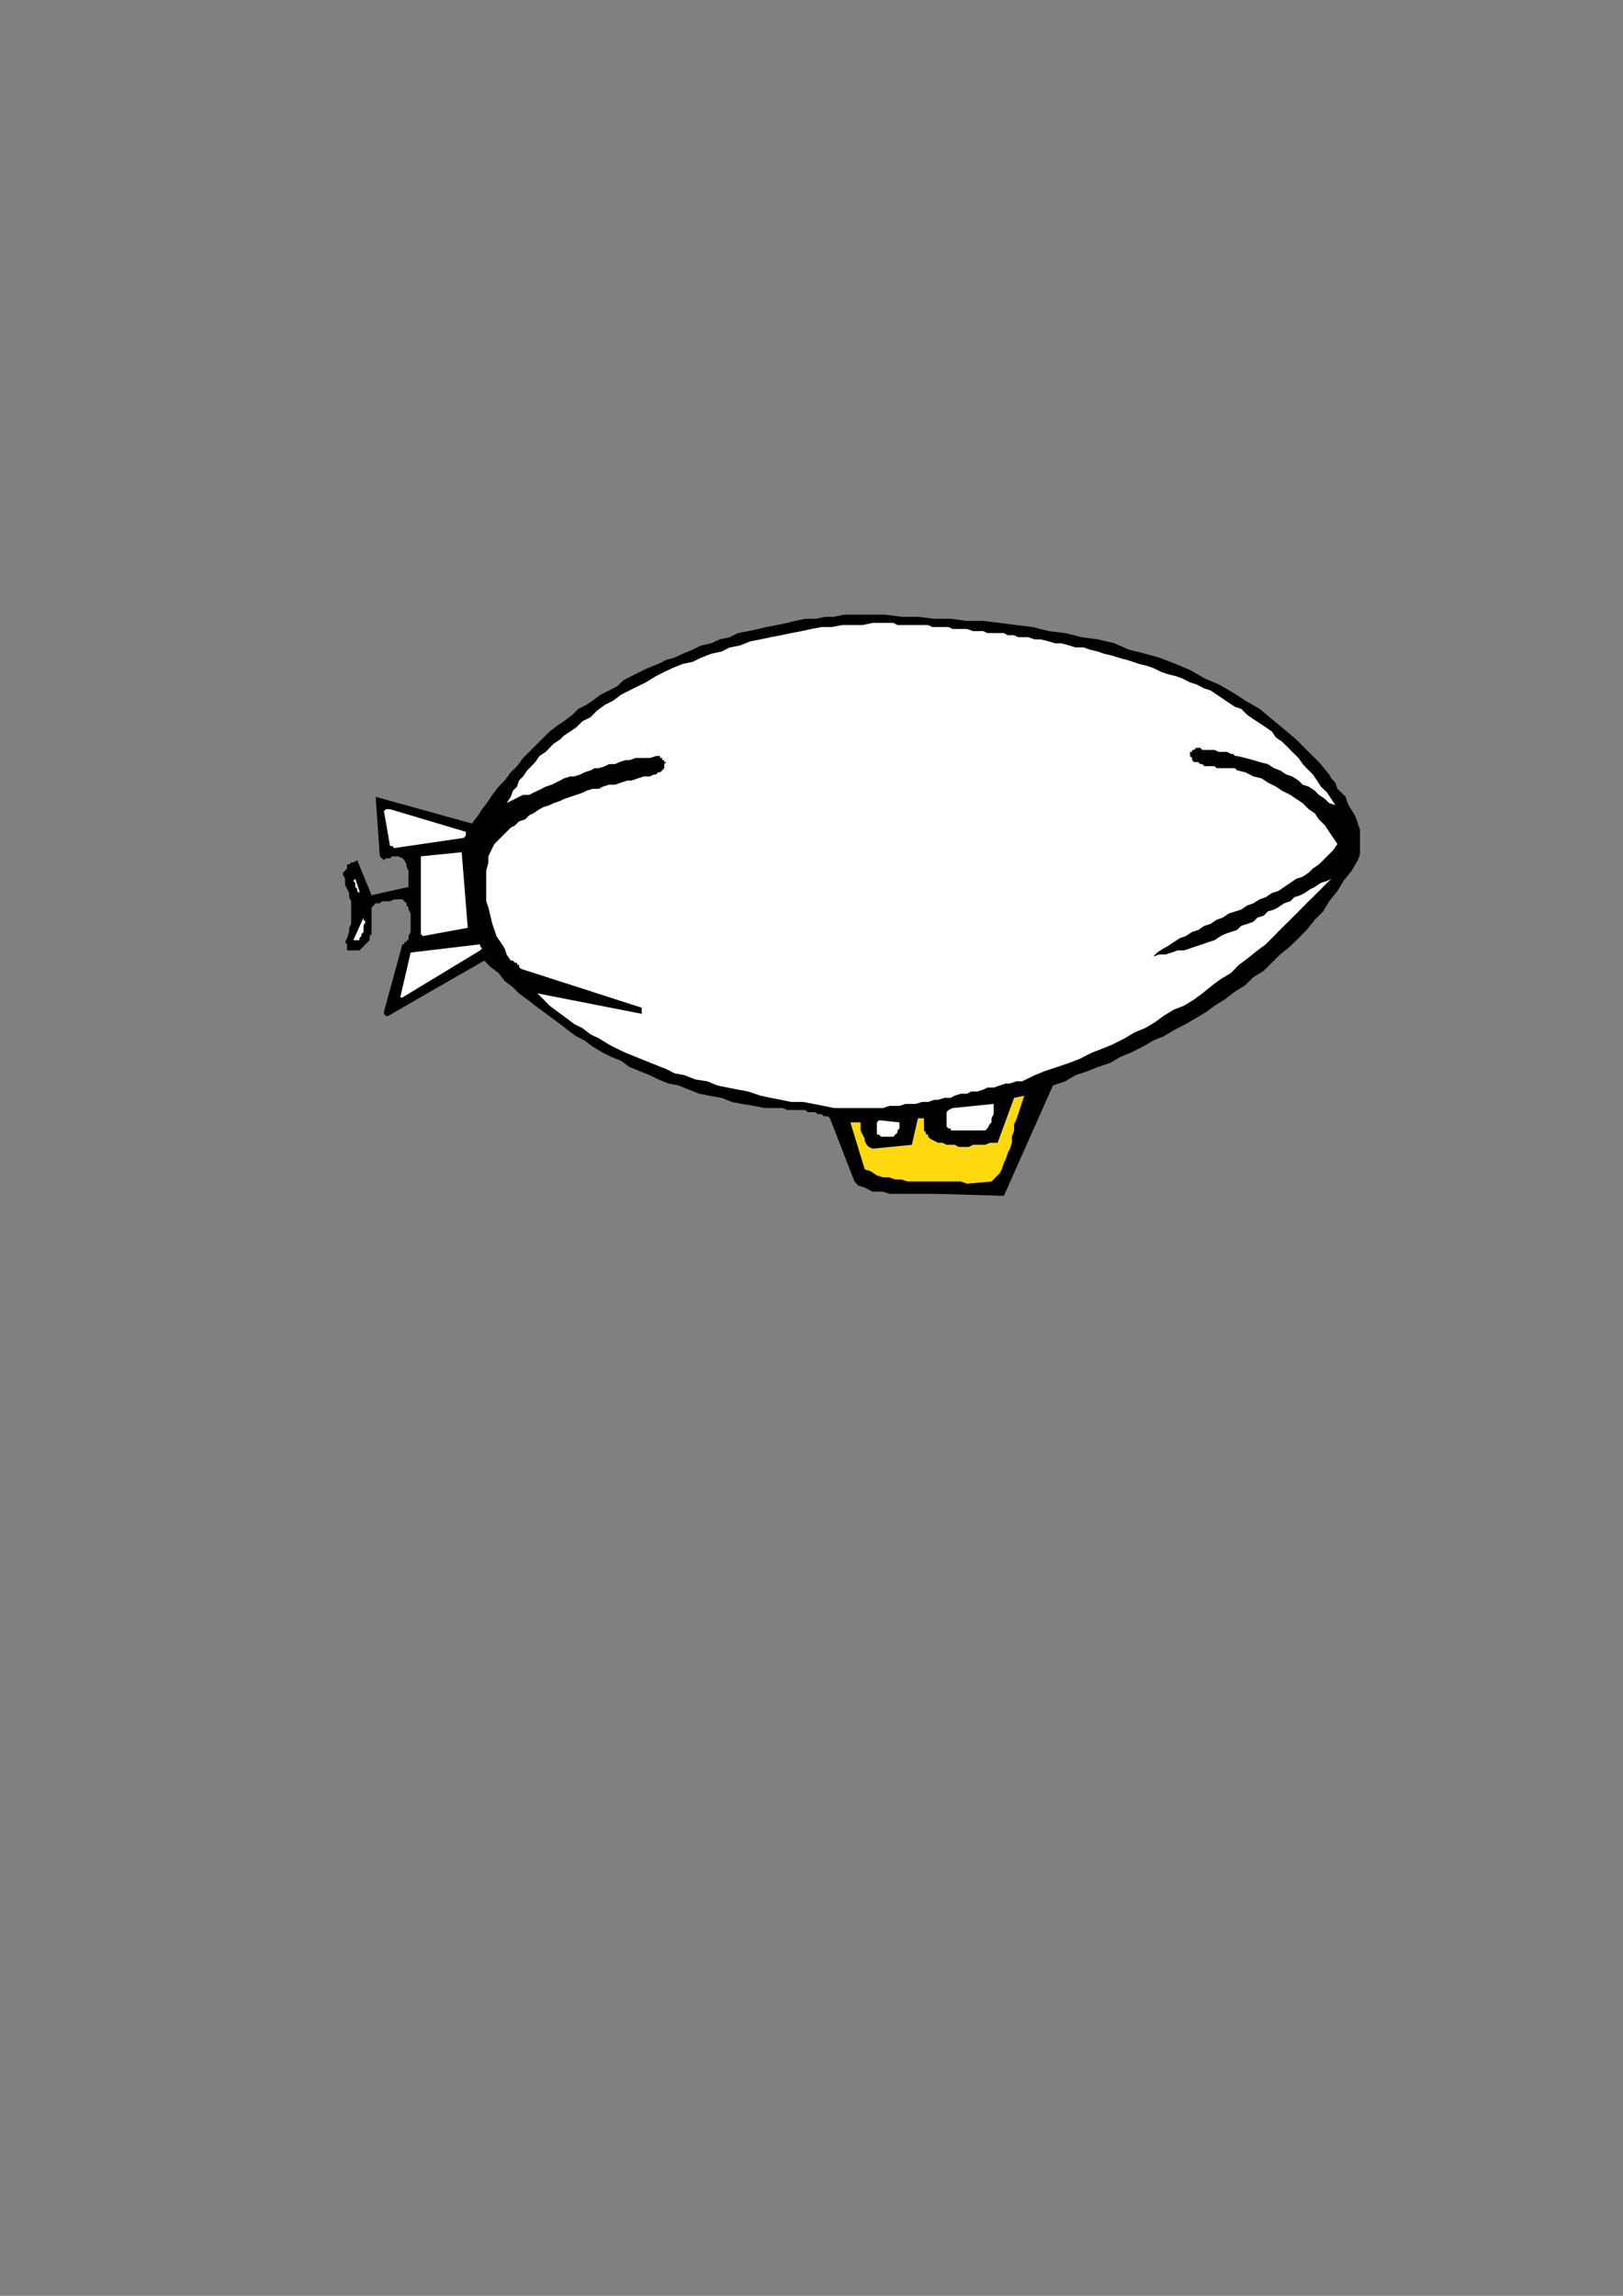
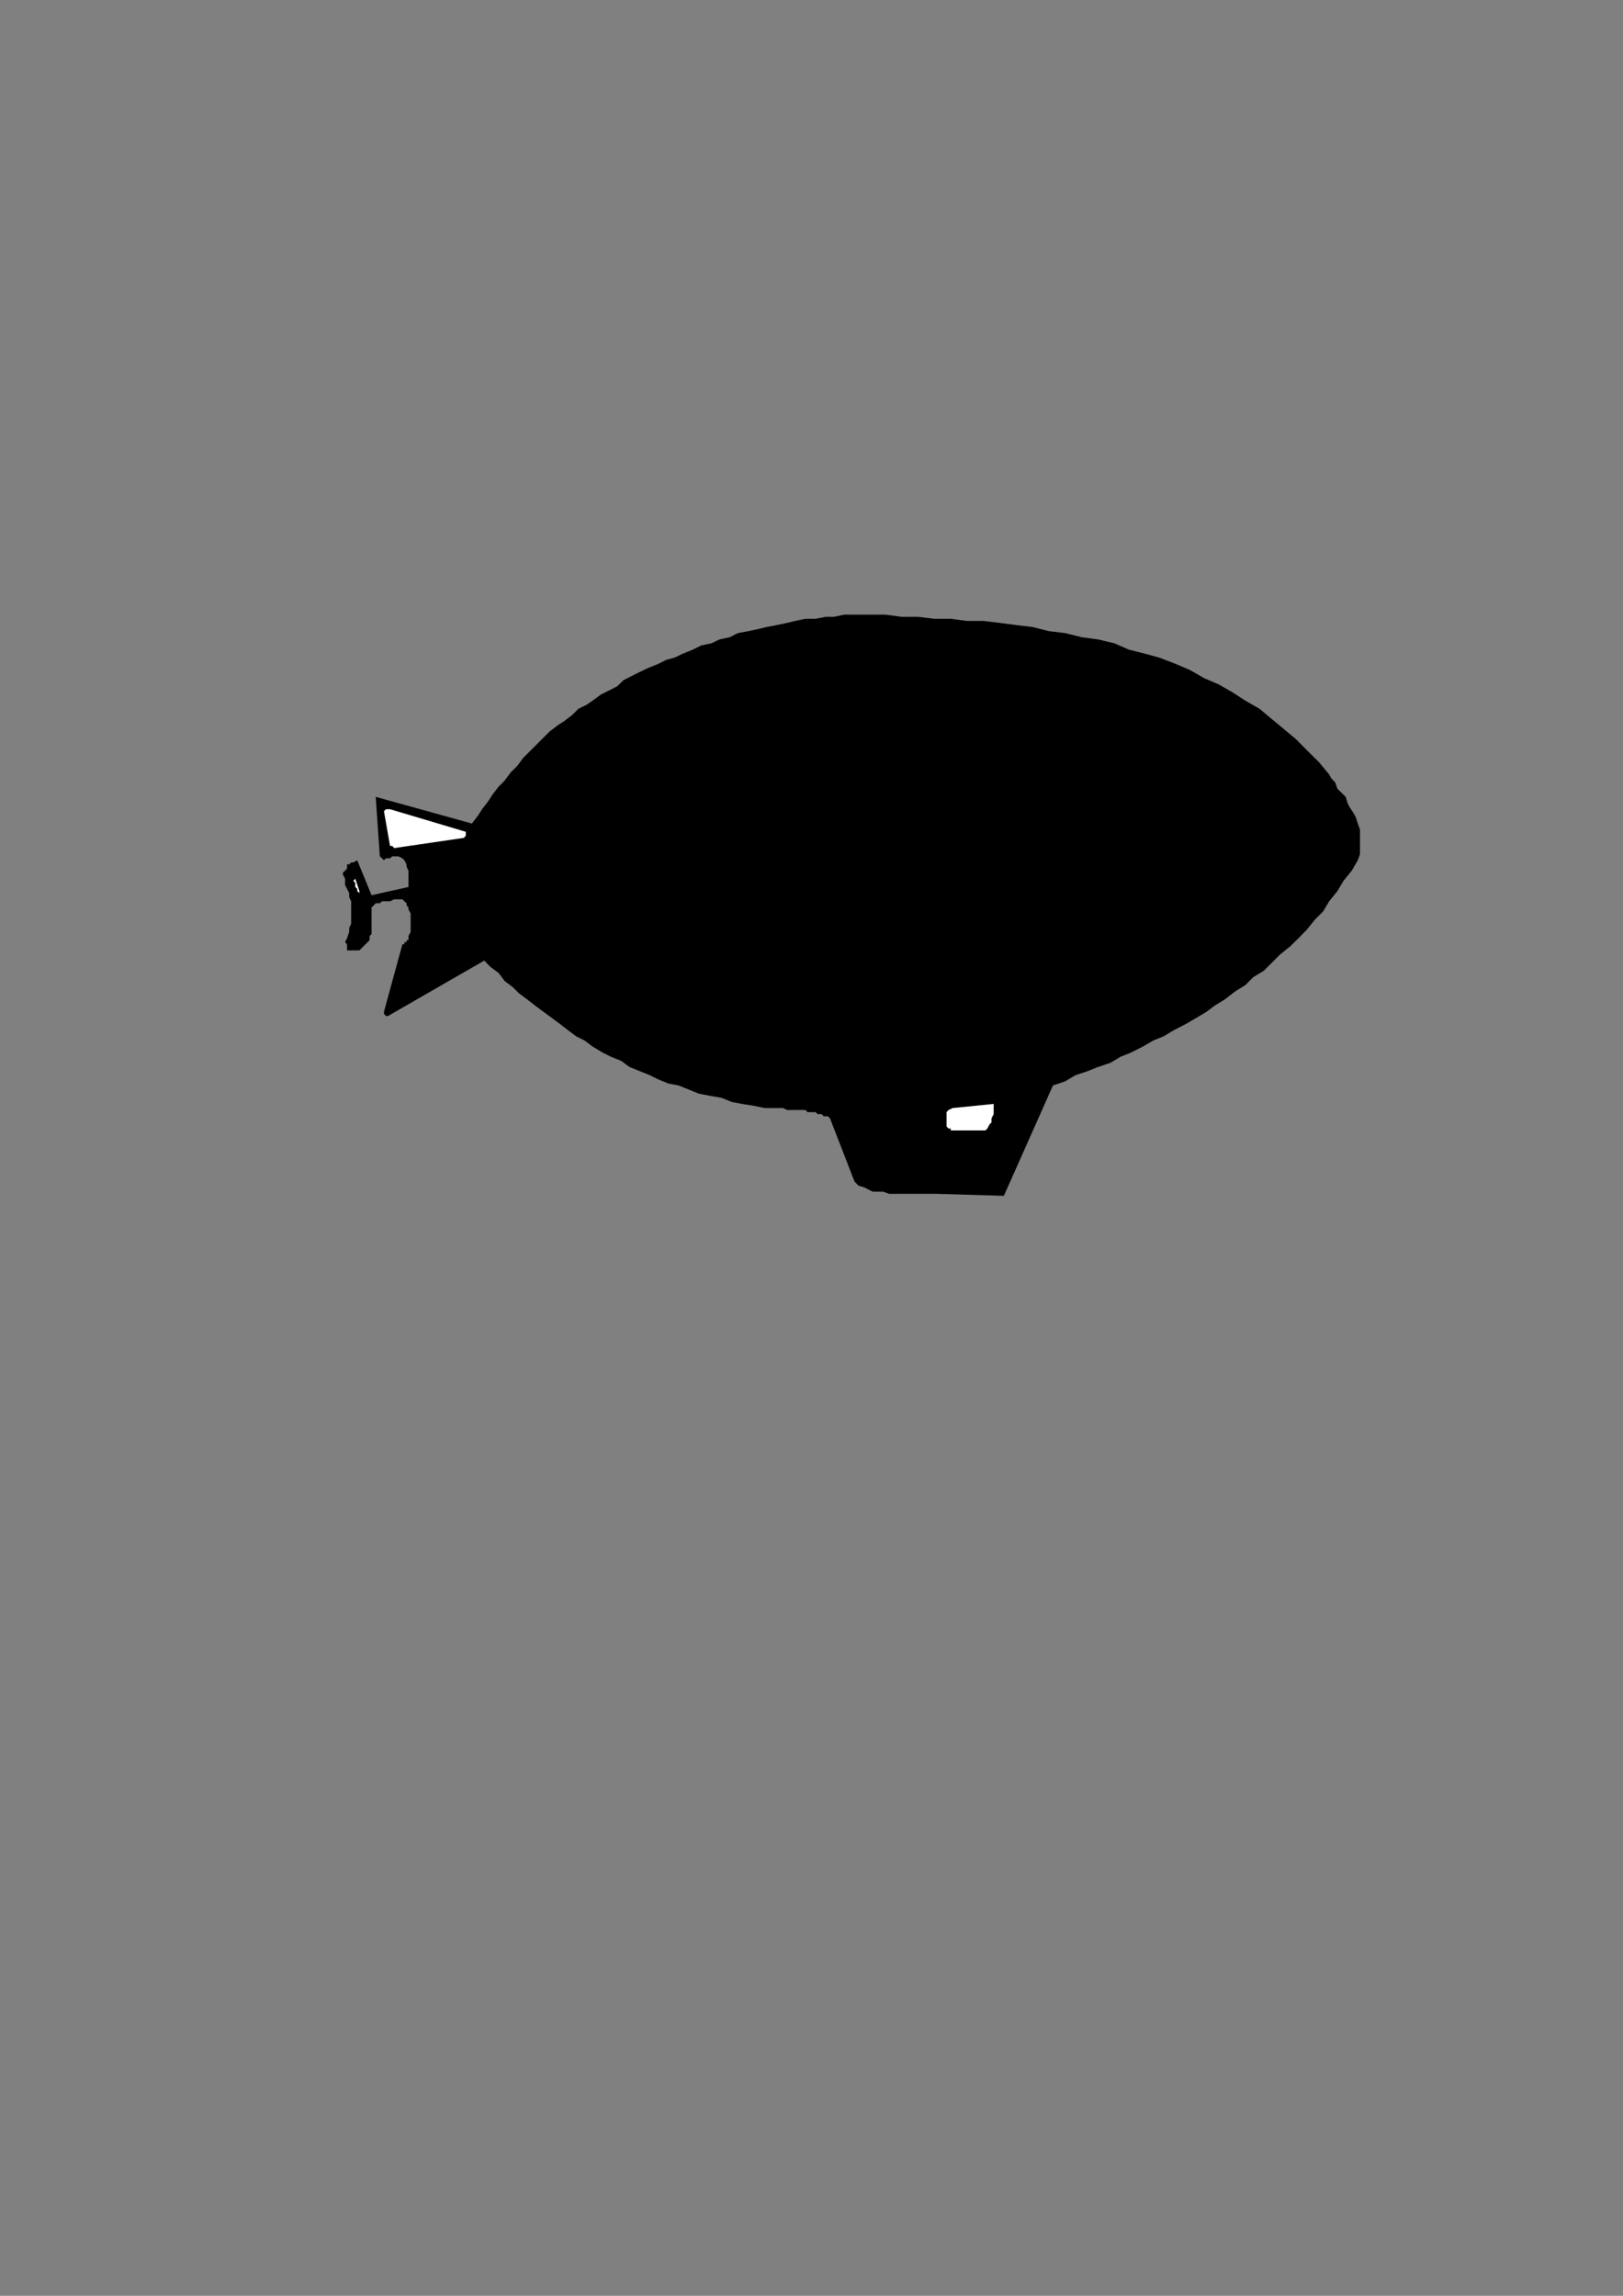
<svg xmlns="http://www.w3.org/2000/svg" height="841.89pt" viewBox="0 0 595.276 841.89" width="595.276pt" version="1.1" id="3ddd8280-f613-11ea-83a1-dcc15c148e23">
  <rect x="0" y="0" width="595.276" height="841.89" fill="#808080" stroke="none" />
  <g>
    <g>
      <path style="fill:#000000;" d="M 343.43,437.793 L 368.198,438.513 386.198,398.049 390.662,396.537 394.406,394.305 398.942,392.793 402.686,391.281 407.222,389.769 410.966,387.537 414.71,386.025 419.174,383.793 422.99,381.561 426.734,380.049 430.478,377.817 434.942,375.513 438.758,373.281 442.502,371.049 445.454,368.817 449.198,366.513 453.014,363.561 456.758,361.257 459.71,358.305 463.526,356.001 466.478,353.049 469.502,350.025 473.246,347.001 476.27,344.049 479.222,341.025 482.246,337.281 485.27,334.257 487.502,330.513 490.526,326.769 492.758,323.025 495.782,319.281 498.014,315.465 498.806,313.233 498.806,311.001 498.806,308.769 498.806,306.465 498.806,304.233 498.014,302.001 497.294,299.769 496.502,298.257 494.99,295.953 494.27,294.513 493.55,292.209 492.038,290.697 490.526,289.257 489.734,286.953 488.294,285.441 487.502,284.001 483.758,279.465 479.222,275.001 475.478,271.185 471.014,267.441 466.478,263.697 462.014,259.953 456.758,256.929 452.222,253.977 446.966,250.953 441.71,248.721 436.454,245.697 431.198,243.465 425.222,241.161 419.966,239.721 413.99,238.209 408.734,235.905 402.686,234.465 396.71,233.673 390.662,232.161 384.686,231.441 378.71,229.929 372.662,229.209 366.686,228.417 360.638,227.697 354.662,227.697 348.686,226.905 342.638,226.905 336.662,226.185 330.614,226.185 324.638,225.393 318.662,225.393 313.406,225.393 309.662,225.393 305.846,226.185 302.894,226.185 299.15,226.905 295.406,226.905 291.662,227.697 288.71,228.417 284.966,229.209 281.15,229.929 278.198,230.649 274.454,231.441 270.638,232.161 267.686,233.673 263.942,234.465 260.918,235.905 257.174,236.697 254.15,238.209 250.406,239.721 247.382,241.161 244.43,241.953 241.406,243.465 237.662,244.977 234.638,246.417 231.614,247.929 228.662,249.441 226.358,251.673 223.406,253.185 220.382,254.697 217.358,256.929 215.126,258.441 212.102,259.953 209.87,262.185 206.846,264.489 204.614,265.929 201.59,268.233 199.358,270.465 196.334,273.489 194.102,275.721 191.87,277.953 189.638,280.977 187.334,283.209 185.102,286.233 182.87,288.465 180.566,291.489 179.126,293.721 176.822,296.745 175.382,298.977 173.078,302.001 137.798,292.209 139.31,314.025 140.102,314.745 140.822,315.465 141.542,314.745 143.054,314.745 143.846,314.025 145.358,314.025 146.078,314.025 147.59,314.745 148.31,315.465 149.102,316.977 149.102,317.769 149.822,319.281 149.822,320.721 149.822,322.233 149.822,323.745 149.822,325.257 136.286,328.281 131.03,315.465 129.59,316.257 128.798,316.257 128.078,316.977 127.286,316.977 127.286,318.489 126.566,319.281 125.774,320.001 125.774,320.721 126.566,322.233 126.566,324.537 127.286,325.977 128.078,327.489 128.078,329.001 128.798,330.513 128.798,332.025 128.798,332.745 128.798,334.257 128.798,335.769 128.798,337.281 128.798,338.793 128.078,340.233 128.078,341.745 127.286,344.049 126.566,345.489 126.566,345.489 127.286,346.281 127.286,347.001 127.286,347.001 127.286,347.793 127.286,347.793 127.286,348.513 128.078,348.513 128.798,348.513 129.59,348.513 131.03,348.513 131.822,348.513 132.542,347.793 133.334,347.001 134.054,346.281 134.846,345.489 135.566,344.769 135.566,343.257 136.286,342.537 136.286,341.745 136.286,341.025 136.286,340.233 136.286,339.513 136.286,338.001 136.286,337.281 136.286,336.489 136.286,335.769 136.286,334.977 136.286,334.257 136.286,333.537 136.286,332.745 137.078,332.025 137.798,331.233 139.31,331.233 140.102,330.513 141.542,330.513 143.054,330.513 144.566,329.793 146.078,329.793 147.59,329.793 148.31,330.513 149.102,331.233 149.102,332.025 149.822,332.745 149.822,333.537 150.614,334.977 150.614,335.769 150.614,336.489 150.614,338.001 150.614,338.793 150.614,340.233 150.614,341.025 150.614,341.745 149.822,343.257 149.822,344.049 149.822,344.769 149.102,344.769 149.102,345.489 149.102,345.489 148.31,345.489 148.31,345.489 148.31,346.281 147.59,346.281 147.59,346.281 140.822,371.049 140.822,371.769 140.822,371.769 141.542,372.561 142.334,372.561 177.614,352.257 179.846,354.561 182.87,356.793 185.102,359.745 188.126,362.049 190.358,364.281 193.382,366.513 196.334,368.817 199.358,371.049 202.382,373.281 205.406,375.513 208.358,377.817 211.382,380.049 214.406,381.561 217.358,383.793 221.102,386.025 224.126,387.537 227.87,389.049 230.894,391.281 234.638,392.793 238.382,394.305 241.406,395.817 245.15,397.329 248.894,398.049 252.638,399.561 256.382,401.073 260.126,401.793 264.662,402.585 268.406,404.097 272.15,404.817 276.686,405.537 280.43,406.329 284.966,406.329 285.686,406.329 287.198,406.329 288.71,407.049 290.15,407.049 291.662,407.049 292.454,407.049 293.966,407.049 295.406,407.049 296.198,407.841 297.638,407.841 299.15,407.841 299.87,408.561 301.382,408.561 302.102,409.353 303.614,409.353 304.406,410.073 313.406,433.257 314.846,434.769 317.15,435.489 318.662,436.281 320.102,437.001 322.406,437.001 323.918,437.001 326.15,437.793 327.662,437.793 329.894,437.793 332.126,437.793 333.638,437.793 335.87,437.793 338.174,437.793 339.614,437.793 341.918,437.793 343.43,437.793 Z" />
-       <path style="fill:#ffd90f;" d="M 354.662,434.049 L 363.662,433.257 365.174,431.745 366.686,430.233 367.406,428.793 368.198,426.489 368.918,424.977 369.638,422.745 370.43,421.233 371.15,419.073 371.15,416.841 371.942,414.537 371.942,412.305 372.662,410.793 373.454,408.561 374.174,406.329 374.894,404.097 375.686,401.793 371.942,402.585 365.894,419.073 364.454,419.073 362.942,419.073 361.43,419.793 359.918,419.793 358.406,419.793 356.894,419.793 355.382,420.585 353.942,420.585 351.638,420.585 350.126,419.793 348.686,419.793 347.174,419.793 345.662,419.073 344.15,419.073 342.638,418.353 341.126,417.561 341.126,417.561 340.406,416.841 340.406,416.049 339.614,416.049 339.614,415.329 339.614,415.329 338.894,414.537 338.894,414.537 338.894,410.073 338.894,410.073 338.894,410.073 338.174,410.073 338.174,410.073 338.174,410.073 337.382,410.073 337.382,410.073 336.662,410.073 334.43,419.793 320.102,421.233 318.662,420.585 317.87,419.793 317.15,418.353 317.15,417.561 316.358,416.049 315.638,414.537 315.638,413.097 315.638,411.585 311.894,411.585 317.15,428.793 319.382,429.513 321.614,431.025 323.918,431.745 326.15,431.745 328.382,432.537 330.614,432.537 332.918,433.257 335.87,433.257 338.174,433.257 340.406,433.257 342.638,433.257 344.87,433.257 347.894,433.257 350.126,433.257 352.43,433.257 354.662,434.049 Z" />
-       <path style="fill:#ffffff;" d="M 323.918,416.841 L 327.662,416.841 328.382,416.049 329.174,415.329 329.174,415.329 329.174,414.537 329.894,413.817 329.894,413.097 329.894,412.305 329.894,411.585 322.406,410.793 321.614,411.585 321.614,412.305 321.614,413.097 321.614,413.097 321.614,413.817 321.614,414.537 321.614,415.329 321.614,416.049 322.406,416.049 322.406,416.049 323.126,416.841 323.918,416.841 Z" />
+       <path style="fill:#ffd90f;" d="M 354.662,434.049 Z" />
      <path style="fill:#ffffff;" d="M 349.406,414.537 L 361.43,414.537 362.15,413.817 362.942,412.305 363.662,411.585 363.662,410.073 364.454,408.561 364.454,407.049 364.454,406.329 364.454,404.817 349.406,406.329 347.894,407.049 347.174,407.841 347.174,408.561 347.174,409.353 347.174,410.793 347.174,411.585 347.174,413.097 347.894,413.817 347.894,413.817 348.686,413.817 348.686,414.537 349.406,414.537 Z" />
-       <path style="fill:#ffffff;" d="M 309.662,406.329 L 311.894,406.329 314.126,406.329 316.358,406.329 317.87,406.329 320.102,406.329 322.406,406.329 323.918,406.329 326.15,405.537 328.382,405.537 329.894,405.537 332.126,404.817 334.43,404.817 335.87,404.817 338.174,404.097 340.406,404.097 342.638,403.305 344.15,403.305 346.382,402.585 348.686,402.585 350.126,401.793 352.43,401.073 354.662,401.073 356.174,400.281 358.406,400.281 360.638,399.561 362.15,398.841 364.454,398.841 366.686,398.049 368.918,397.329 370.43,397.329 372.662,396.537 374.894,396.537 379.43,394.305 383.174,392.793 387.71,391.281 392.174,389.769 395.918,388.329 400.454,386.025 404.198,384.585 407.942,383.073 412.478,380.769 416.222,378.537 419.966,377.025 423.71,374.793 426.734,372.561 430.478,370.257 434.222,368.817 437.966,366.513 440.99,364.281 444.734,361.257 447.758,359.025 451.502,356.793 454.454,353.769 457.478,351.537 461.222,348.513 464.246,346.281 467.27,343.257 470.222,340.233 473.246,337.281 476.27,334.257 479.222,331.233 482.246,328.281 485.27,325.257 488.294,322.233 486.782,323.025 484.478,323.745 482.246,325.257 480.734,325.977 478.502,327.489 476.99,328.281 474.758,329.001 473.246,330.513 471.014,331.233 468.782,332.745 467.27,333.537 464.966,334.257 463.526,335.769 461.222,336.489 459.71,338.001 457.478,338.793 455.246,339.513 453.734,341.025 451.502,341.745 449.198,342.537 447.758,343.257 445.454,344.769 443.222,345.489 440.99,346.281 438.758,347.001 436.454,347.793 434.222,348.513 431.99,348.513 429.686,349.305 427.454,350.025 425.222,350.025 422.99,350.745 424.43,349.305 426.734,347.793 428.246,347.001 430.478,345.489 432.71,344.049 434.942,343.257 437.246,341.745 439.478,341.025 441.71,339.513 444.014,338.793 446.246,337.281 448.478,336.489 450.71,334.977 453.014,334.257 455.246,333.537 457.478,332.025 459.71,331.233 462.014,329.793 464.246,329.001 466.478,327.489 468.782,326.769 471.014,325.257 473.246,323.745 475.478,322.233 477.782,321.513 480.014,320.001 481.526,318.489 483.758,316.977 485.27,315.465 487.502,313.233 489.014,311.721 490.526,309.489 489.014,307.257 487.502,305.025 485.99,302.721 483.758,300.489 482.246,298.257 480.014,296.745 477.782,294.513 475.478,293.001 473.246,291.489 470.222,289.977 467.99,288.465 464.966,286.953 462.734,285.441 459.71,284.721 456.758,283.209 453.734,282.489 453.014,281.697 451.502,281.697 450.71,281.697 449.198,281.697 448.478,281.697 447.758,281.697 446.246,281.697 445.454,280.977 444.014,280.977 443.222,280.977 441.71,280.977 440.99,280.185 440.198,280.185 439.478,279.465 437.966,279.465 437.246,278.745 437.246,278.745 437.246,277.953 437.246,277.953 437.246,277.953 436.454,277.233 436.454,277.233 436.454,276.441 436.454,276.441 436.454,275.721 437.246,275.721 437.246,275.001 437.246,275.001 437.966,275.001 437.966,275.001 438.758,274.209 439.478,274.209 440.198,274.209 440.99,275.001 442.502,275.001 443.222,275.001 444.014,275.001 444.734,275.001 445.454,275.001 446.966,275.721 447.758,275.721 448.478,275.721 449.198,275.721 449.99,275.721 451.502,276.441 452.222,276.441 453.014,277.233 453.734,277.233 456.758,277.953 459.71,278.745 462.014,279.465 464.966,280.185 467.27,281.697 469.502,282.489 471.734,284.001 473.966,284.721 476.27,286.233 477.782,287.745 480.014,288.465 482.246,289.977 483.758,291.489 485.99,293.001 487.502,294.513 489.734,295.233 488.294,293.001 486.782,290.697 484.478,288.465 483.038,286.233 481.526,284.001 479.222,281.697 477.782,280.185 476.27,277.953 473.966,275.721 472.526,274.209 470.222,271.977 467.99,270.465 466.478,268.233 464.246,266.721 462.014,265.209 459.71,263.697 457.478,262.185 455.246,259.953 453.014,259.233 450.71,257.721 448.478,256.209 446.246,254.697 444.014,253.185 441.71,252.465 438.758,250.953 436.454,250.233 433.502,248.721 431.198,247.929 428.246,247.209 425.942,246.417 422.99,244.977 420.686,244.185 417.734,243.465 415.43,242.673 413.198,241.953 410.174,241.161 407.942,240.441 404.918,239.721 402.686,238.929 399.662,238.209 397.43,237.417 394.406,237.417 392.174,236.697 389.222,235.905 386.918,235.905 384.686,235.185 381.662,234.465 379.43,234.465 377.198,233.673 375.686,233.673 373.454,233.673 371.942,232.953 369.638,232.953 368.198,232.161 365.894,232.161 364.454,232.161 362.15,232.161 360.638,231.441 358.406,231.441 356.894,231.441 354.662,230.649 353.15,230.649 351.638,230.649 349.406,230.649 347.894,229.929 345.662,229.929 344.15,229.929 341.918,229.929 340.406,229.209 338.174,229.209 336.662,229.209 334.43,229.209 332.918,229.209 331.406,229.209 329.174,229.209 327.662,228.417 325.358,228.417 323.918,228.417 321.614,228.417 320.102,228.417 316.358,229.209 312.614,229.209 308.87,229.209 305.126,229.929 301.382,229.929 297.638,230.649 293.966,231.441 290.15,232.161 286.406,232.953 282.662,233.673 278.918,234.465 275.174,235.185 271.43,236.697 267.686,237.417 264.662,238.929 260.918,239.721 257.174,241.161 254.15,242.673 250.406,243.465 246.662,244.977 243.638,246.417 240.614,247.929 236.87,250.233 233.918,251.673 230.894,253.185 227.87,254.697 224.918,256.929 221.894,258.441 218.87,260.673 216.638,262.977 213.614,264.489 211.382,266.721 209.15,268.233 206.846,269.745 205.406,271.185 203.102,272.697 201.59,274.209 200.15,275.721 197.846,277.233 196.334,279.465 194.894,280.977 193.382,282.489 191.87,284.721 190.358,286.233 189.638,288.465 188.126,289.977 187.334,292.209 185.822,294.513 187.334,293.721 188.846,293.001 190.358,292.209 191.87,291.489 194.102,291.489 195.614,290.697 197.126,289.977 198.638,289.257 200.15,288.465 202.382,287.745 203.894,286.953 205.406,286.233 206.846,285.441 209.15,284.721 210.59,284.721 212.894,284.001 214.406,283.209 216.638,282.489 218.15,281.697 219.662,281.697 221.894,280.977 223.406,280.185 225.638,280.185 227.15,279.465 229.382,278.745 230.894,278.745 233.126,277.953 234.638,277.953 236.87,277.953 238.382,277.953 240.614,277.233 242.126,277.233 242.126,277.953 242.918,277.953 242.918,277.953 242.918,278.745 243.638,278.745 243.638,279.465 243.638,279.465 244.43,279.465 243.638,280.185 243.638,280.977 243.638,281.697 242.918,282.489 242.126,283.209 241.406,283.209 240.614,284.001 239.894,284.001 238.382,284.721 236.15,284.721 233.918,285.441 231.614,286.233 230.174,286.233 227.87,286.953 225.638,287.745 223.406,287.745 221.102,288.465 219.662,289.257 217.358,289.257 215.126,289.977 213.614,290.697 211.382,291.489 209.15,292.209 206.846,293.001 205.406,293.721 203.102,294.513 201.59,295.233 199.358,295.953 197.846,296.745 195.614,298.257 194.102,298.977 192.59,300.489 190.358,301.209 188.846,302.721 187.334,303.513 185.822,305.025 184.382,306.465 182.87,307.977 181.358,309.489 180.566,311.001 179.126,314.025 179.126,316.257 178.334,319.281 178.334,322.233 178.334,324.537 178.334,327.489 178.334,330.513 179.126,332.745 179.846,335.769 180.566,338.793 181.358,341.025 182.078,343.257 183.59,345.489 185.102,347.793 185.822,350.025 187.334,352.257 188.126,352.257 188.846,353.049 189.638,353.049 189.638,353.769 190.358,353.769 190.358,354.561 191.078,355.281 191.078,355.281 235.358,369.537 235.358,370.257 235.358,370.257 235.358,370.257 235.358,371.049 235.358,371.049 235.358,371.769 235.358,371.769 235.358,371.769 197.126,364.281 199.358,366.513 201.59,368.817 204.614,371.049 207.638,373.281 210.59,375.513 213.614,377.025 216.638,379.329 219.662,380.769 223.406,383.073 226.358,384.585 229.382,386.025 233.126,387.537 236.87,389.049 240.614,390.561 244.43,392.073 247.382,393.585 251.126,394.305 254.942,395.817 259.406,396.537 263.15,398.049 266.894,398.841 270.638,399.561 274.454,400.281 278.918,401.793 282.662,402.585 286.406,403.305 290.15,404.097 294.686,404.097 298.358,404.817 302.102,405.537 305.846,406.329 309.662,406.329 Z" />
-       <path style="fill:#ffffff;" d="M 147.59,365.793 L 176.102,348.513 176.102,348.513 176.822,347.793 176.102,347.001 176.102,346.281 150.614,349.305 146.798,365.793 146.798,365.793 146.798,365.793 147.59,365.793 147.59,365.793 Z" />
-       <path style="fill:#ffffff;" d="M 131.03,344.769 L 131.03,344.769 131.03,344.769 131.822,344.769 131.822,344.049 132.542,343.257 132.542,342.537 133.334,341.745 133.334,340.233 133.334,339.513 134.054,338.001 133.334,337.281 133.334,336.489 129.59,344.769 129.59,344.769 130.31,344.769 130.31,344.769 131.03,344.769 Z" />
-       <path style="fill:#ffffff;" d="M 155.078,343.257 L 171.566,340.233 169.334,312.513 154.358,314.025 154.358,342.537 154.358,342.537 154.358,342.537 155.078,343.257 155.078,343.257 Z" />
      <path style="fill:#ffffff;" d="M 131.822,326.769 L 130.31,322.233 130.31,322.233 129.59,323.025 130.31,323.745 130.31,324.537 130.31,325.257 131.03,325.977 131.03,326.769 131.822,327.489 131.822,327.489 131.822,326.769 131.822,326.769 131.822,326.769 Z" />
      <path style="fill:#ffffff;" d="M 144.566,311.001 L 170.126,307.257 170.126,307.257 170.126,307.257 170.846,306.465 170.846,306.465 170.846,305.745 170.846,305.745 170.846,305.025 170.846,305.025 143.054,296.745 142.334,296.745 141.542,296.745 141.542,296.745 140.822,297.465 143.054,310.209 143.054,310.209 143.054,310.209 143.846,310.209 144.566,311.001 Z" />
    </g>
  </g>
  <g>
</g>
  <g>
</g>
  <g>
</g>
</svg>